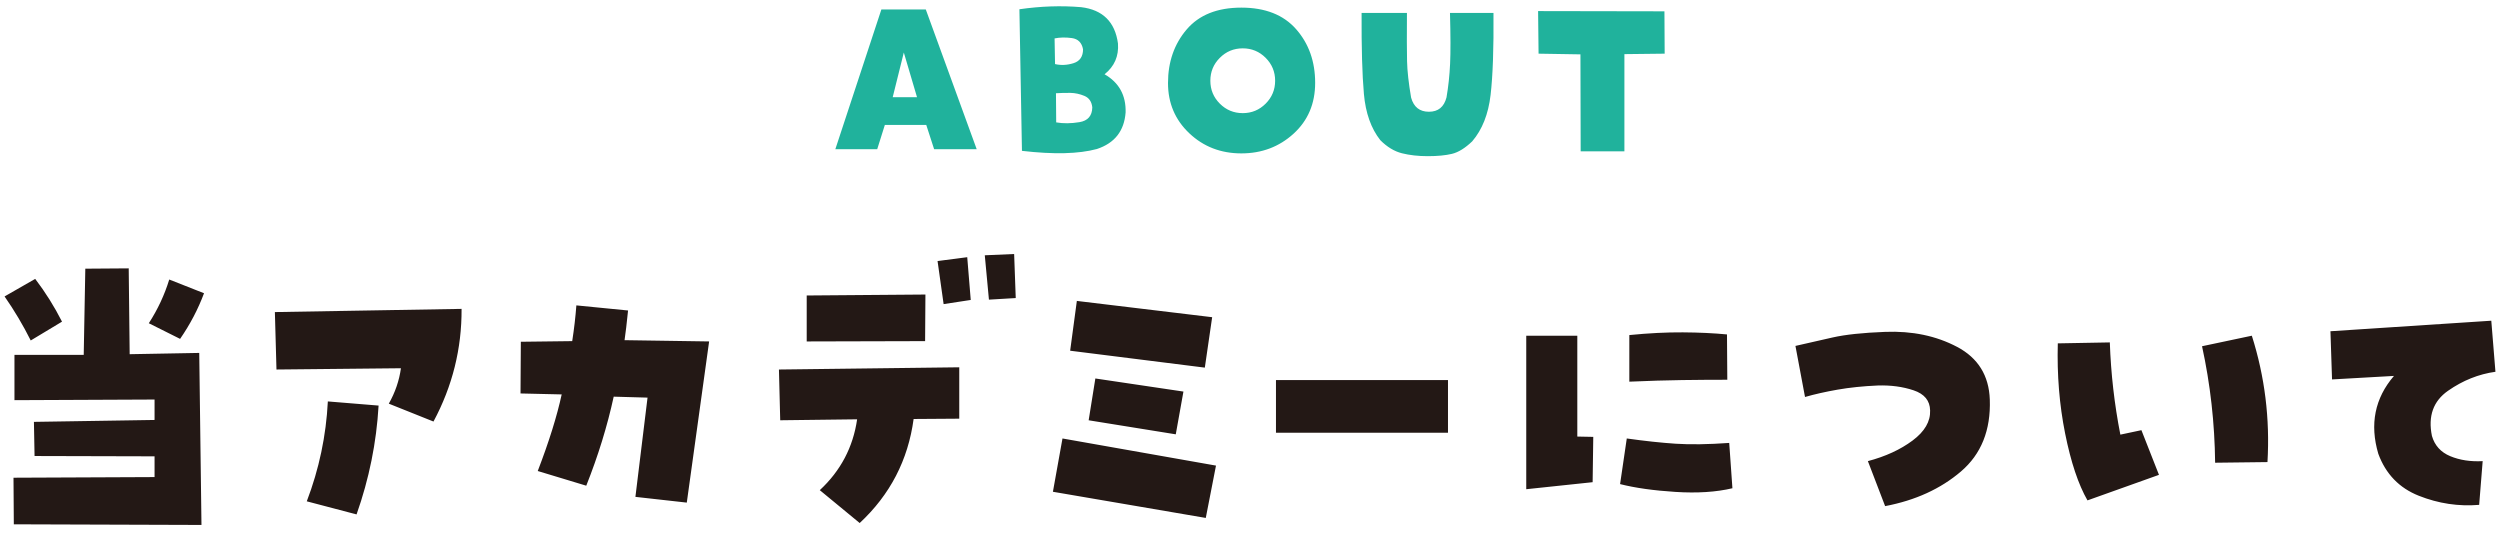
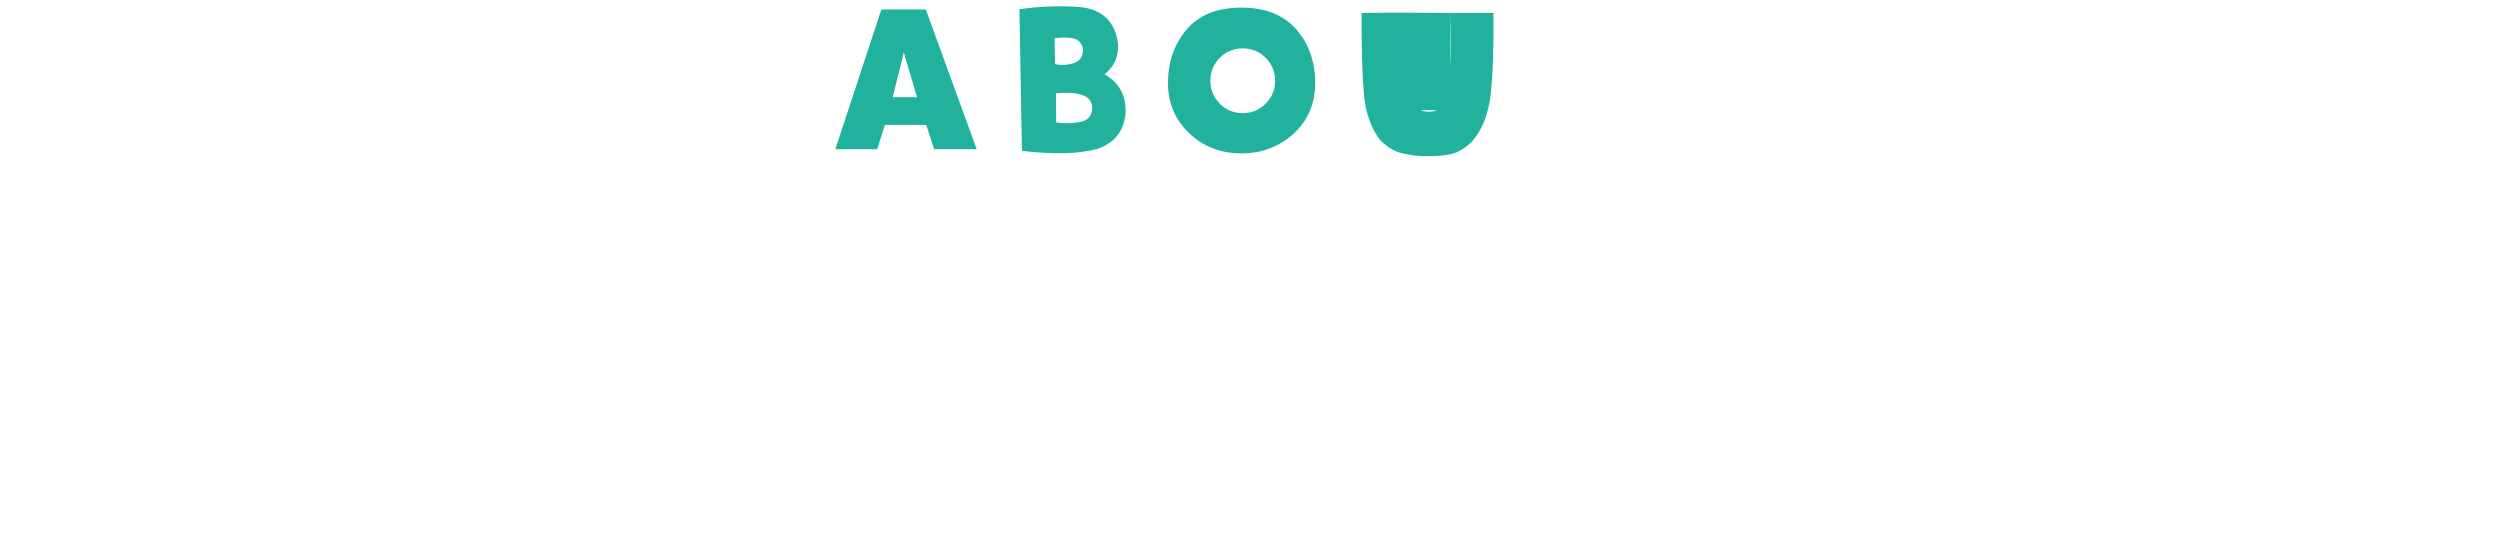
<svg xmlns="http://www.w3.org/2000/svg" viewBox="0 0 306 66">
-   <path d="m7.59 39.37-3.828 2.305c-.938-1.875-2.006-3.672-3.203-5.391l3.75-2.148c1.25 1.641 2.344 3.386 3.281 5.234zm8.281 3.984 8.516-.156.273 21.055-22.969-.078-.039-5.703 17.266-.078v-2.539l-14.688-.039-.078-4.18 14.766-.234v-2.5l-17.148.078v-5.547h8.477l.195-10.547 5.312-.039.117 10.508zm2.344-3.789c1.094-1.692 1.927-3.477 2.5-5.352l4.258 1.68c-.73 1.953-1.706 3.815-2.93 5.586l-3.828-1.914zm30.859 5.508-15.234.156-.195-7.031 22.852-.391c.025 4.87-1.12 9.467-3.438 13.789l-5.469-2.188c.781-1.38 1.275-2.825 1.484-4.336zm-5.43 17.891-6.094-1.602c1.51-3.958 2.369-8.033 2.578-12.227l6.211.508c-.261 4.531-1.159 8.972-2.695 13.32zm22.176-5.312c1.38-3.594 2.356-6.719 2.93-9.375l-5.039-.117.039-6.328 6.289-.078c.234-1.51.403-2.969.508-4.375l6.328.625c-.156 1.537-.3 2.748-.43 3.633l10.352.156-2.734 19.727-6.289-.703 1.484-12.148-4.141-.117c-.781 3.594-1.901 7.227-3.359 10.898zm51.593-12.695v6.289l-5.586.039c-.678 5.026-2.878 9.271-6.602 12.734l-4.883-4.023c2.552-2.369 4.075-5.26 4.57-8.672l-9.414.117-.156-6.211 22.07-.273zm-4.141-8.906-.039 5.703-14.492.039v-5.625l14.531-.117zm5.117-4.57.43 5.234-3.32.508-.742-5.273zm2.148-.234 3.594-.156.195 5.391-3.281.195-.508-5.43zm8.339 28.945 1.172-6.523 18.789 3.32-1.25 6.406-18.711-3.203zm19.492-21.367-.898 6.172-16.484-2.07.82-6.094 16.562 1.992zm-4.453 14.336-10.664-1.719.82-5.117 10.781 1.602-.938 5.234zm33.318-6.641v6.445h-21.055v-6.445zm17.782 6.953-.078 5.547-8.125.859v-18.789h6.25v12.344l1.953.039zm4.102.195c2.213.312 4.212.527 5.996.644 1.783.117 3.965.085 6.543-.098l.391 5.547c-1.98.469-4.304.619-6.973.449-2.67-.169-4.929-.488-6.777-.957zm.312-12.656c2.369-.234 4.551-.345 6.543-.332 1.992.013 3.795.098 5.41.254l.039 5.547c-1.797 0-3.647.013-5.547.039-1.901.026-4.05.092-6.445.195v-5.703zm29.199 15.43c2.161-.573 3.984-1.412 5.469-2.519 1.484-1.107 2.2-2.337 2.148-3.691-.026-1.198-.703-2.018-2.031-2.461-1.328-.443-2.787-.638-4.375-.586-1.797.078-3.438.248-4.922.508-1.484.261-2.812.56-3.984.898l-1.172-6.25c1.484-.338 3.001-.684 4.551-1.035 1.549-.352 3.691-.579 6.426-.684 3.307-.13 6.243.482 8.809 1.836 2.564 1.354 3.899 3.503 4.004 6.445.13 3.75-1.049 6.686-3.535 8.809-2.487 2.123-5.58 3.535-9.277 4.238zm26.878 4.805c-1.12-1.953-2.031-4.681-2.734-8.184-.703-3.502-1.003-7.181-.898-11.035l6.367-.117c.13 3.803.56 7.565 1.289 11.289l2.578-.547 2.148 5.469zm22.031-4.688-6.406.078c-.053-4.844-.586-9.596-1.602-14.258l6.094-1.289c1.588 5 2.227 10.156 1.914 15.469zm15.481-10.547-7.578.43-.195-5.898 19.688-1.289.508 6.25c-2.058.287-3.991 1.061-5.801 2.324-1.81 1.263-2.468 3.106-1.973 5.527.338 1.172 1.087 1.999 2.246 2.481 1.158.482 2.481.684 3.965.606l-.43 5.352c-2.526.209-4.987-.162-7.383-1.113-2.397-.95-4.05-2.662-4.961-5.137-1.068-3.619-.43-6.797 1.914-9.531z" fill="#231815" />
-   <path d="m108.305 15.292-.935 2.974h-5.126l5.636-17.105h5.438l6.231 17.105h-5.211l-.963-2.974zm2.322-8.864-1.359 5.466h2.974l-1.614-5.466zm24.571 2.662c1.774 1.02 2.634 2.577 2.577 4.673-.17 2.266-1.341 3.757-3.512 4.475-2.228.605-5.287.68-9.176.227l-.311-17.332c2.606-.377 5.126-.462 7.561-.255 2.643.321 4.144 1.803 4.503 4.446.113 1.548-.435 2.804-1.643 3.767zm-6.117-4.39.057 3.144c.736.17 1.491.132 2.266-.113.774-.245 1.161-.811 1.161-1.699-.151-.811-.609-1.27-1.373-1.373-.765-.103-1.468-.089-2.11.043zm.198 10.28c.868.151 1.817.142 2.846-.028 1.029-.17 1.553-.774 1.572-1.812-.076-.698-.397-1.165-.963-1.402-.566-.236-1.138-.358-1.713-.368-.576-.009-1.166.005-1.77.043zm22.663-14.047c2.926 0 5.164.883 6.712 2.648 1.548 1.766 2.322 3.951 2.322 6.556 0 2.549-.883 4.626-2.648 6.231-1.766 1.605-3.894 2.407-6.386 2.407-2.511 0-4.635-.821-6.372-2.464-1.737-1.643-2.606-3.691-2.606-6.146 0-2.586.76-4.772 2.28-6.556 1.52-1.784 3.752-2.676 6.698-2.676zm-3.795 8.949c0 1.095.387 2.03 1.161 2.804.774.774 1.708 1.161 2.804 1.161s2.029-.387 2.804-1.161c.774-.774 1.161-1.708 1.161-2.804s-.387-2.029-1.161-2.804c-.774-.774-1.709-1.161-2.804-1.161s-2.03.387-2.804 1.161c-.774.774-1.161 1.709-1.161 2.804zm29.331-8.298h5.324c.038 4.343-.081 7.689-.354 10.04-.274 2.351-1.024 4.244-2.252 5.678-.869.831-1.695 1.341-2.478 1.529-.784.189-1.77.283-2.959.283-1.171 0-2.223-.118-3.158-.354-.935-.236-1.817-.769-2.648-1.6-1.133-1.435-1.803-3.323-2.011-5.664-.208-2.341-.302-5.645-.283-9.912h5.551c-.019 2.738-.014 4.706.014 5.905.028 1.199.193 2.686.496 4.46.321 1.152 1.048 1.728 2.181 1.728s1.85-.585 2.152-1.756c.227-1.321.373-2.69.439-4.106.066-1.416.061-3.493-.014-6.231zm10.843 4.984-.057-5.211 15.463.028.028 5.183-4.928.057v11.895h-5.353l-.028-11.866-5.126-.085z" fill="#20b29c" />
+   <path d="m108.305 15.292-.935 2.974h-5.126l5.636-17.105h5.438l6.231 17.105h-5.211l-.963-2.974zm2.322-8.864-1.359 5.466h2.974l-1.614-5.466zm24.571 2.662c1.774 1.02 2.634 2.577 2.577 4.673-.17 2.266-1.341 3.757-3.512 4.475-2.228.605-5.287.68-9.176.227l-.311-17.332c2.606-.377 5.126-.462 7.561-.255 2.643.321 4.144 1.803 4.503 4.446.113 1.548-.435 2.804-1.643 3.767zm-6.117-4.39.057 3.144c.736.17 1.491.132 2.266-.113.774-.245 1.161-.811 1.161-1.699-.151-.811-.609-1.27-1.373-1.373-.765-.103-1.468-.089-2.11.043zm.198 10.28c.868.151 1.817.142 2.846-.028 1.029-.17 1.553-.774 1.572-1.812-.076-.698-.397-1.165-.963-1.402-.566-.236-1.138-.358-1.713-.368-.576-.009-1.166.005-1.77.043zm22.663-14.047c2.926 0 5.164.883 6.712 2.648 1.548 1.766 2.322 3.951 2.322 6.556 0 2.549-.883 4.626-2.648 6.231-1.766 1.605-3.894 2.407-6.386 2.407-2.511 0-4.635-.821-6.372-2.464-1.737-1.643-2.606-3.691-2.606-6.146 0-2.586.76-4.772 2.28-6.556 1.52-1.784 3.752-2.676 6.698-2.676zm-3.795 8.949c0 1.095.387 2.03 1.161 2.804.774.774 1.708 1.161 2.804 1.161s2.029-.387 2.804-1.161c.774-.774 1.161-1.708 1.161-2.804s-.387-2.029-1.161-2.804c-.774-.774-1.709-1.161-2.804-1.161s-2.03.387-2.804 1.161c-.774.774-1.161 1.709-1.161 2.804zm29.331-8.298h5.324c.038 4.343-.081 7.689-.354 10.04-.274 2.351-1.024 4.244-2.252 5.678-.869.831-1.695 1.341-2.478 1.529-.784.189-1.77.283-2.959.283-1.171 0-2.223-.118-3.158-.354-.935-.236-1.817-.769-2.648-1.6-1.133-1.435-1.803-3.323-2.011-5.664-.208-2.341-.302-5.645-.283-9.912h5.551c-.019 2.738-.014 4.706.014 5.905.028 1.199.193 2.686.496 4.46.321 1.152 1.048 1.728 2.181 1.728s1.85-.585 2.152-1.756c.227-1.321.373-2.69.439-4.106.066-1.416.061-3.493-.014-6.231zv11.895h-5.353l-.028-11.866-5.126-.085z" fill="#20b29c" />
  <path d="m0 0h306v66h-306z" fill="none" />
</svg>